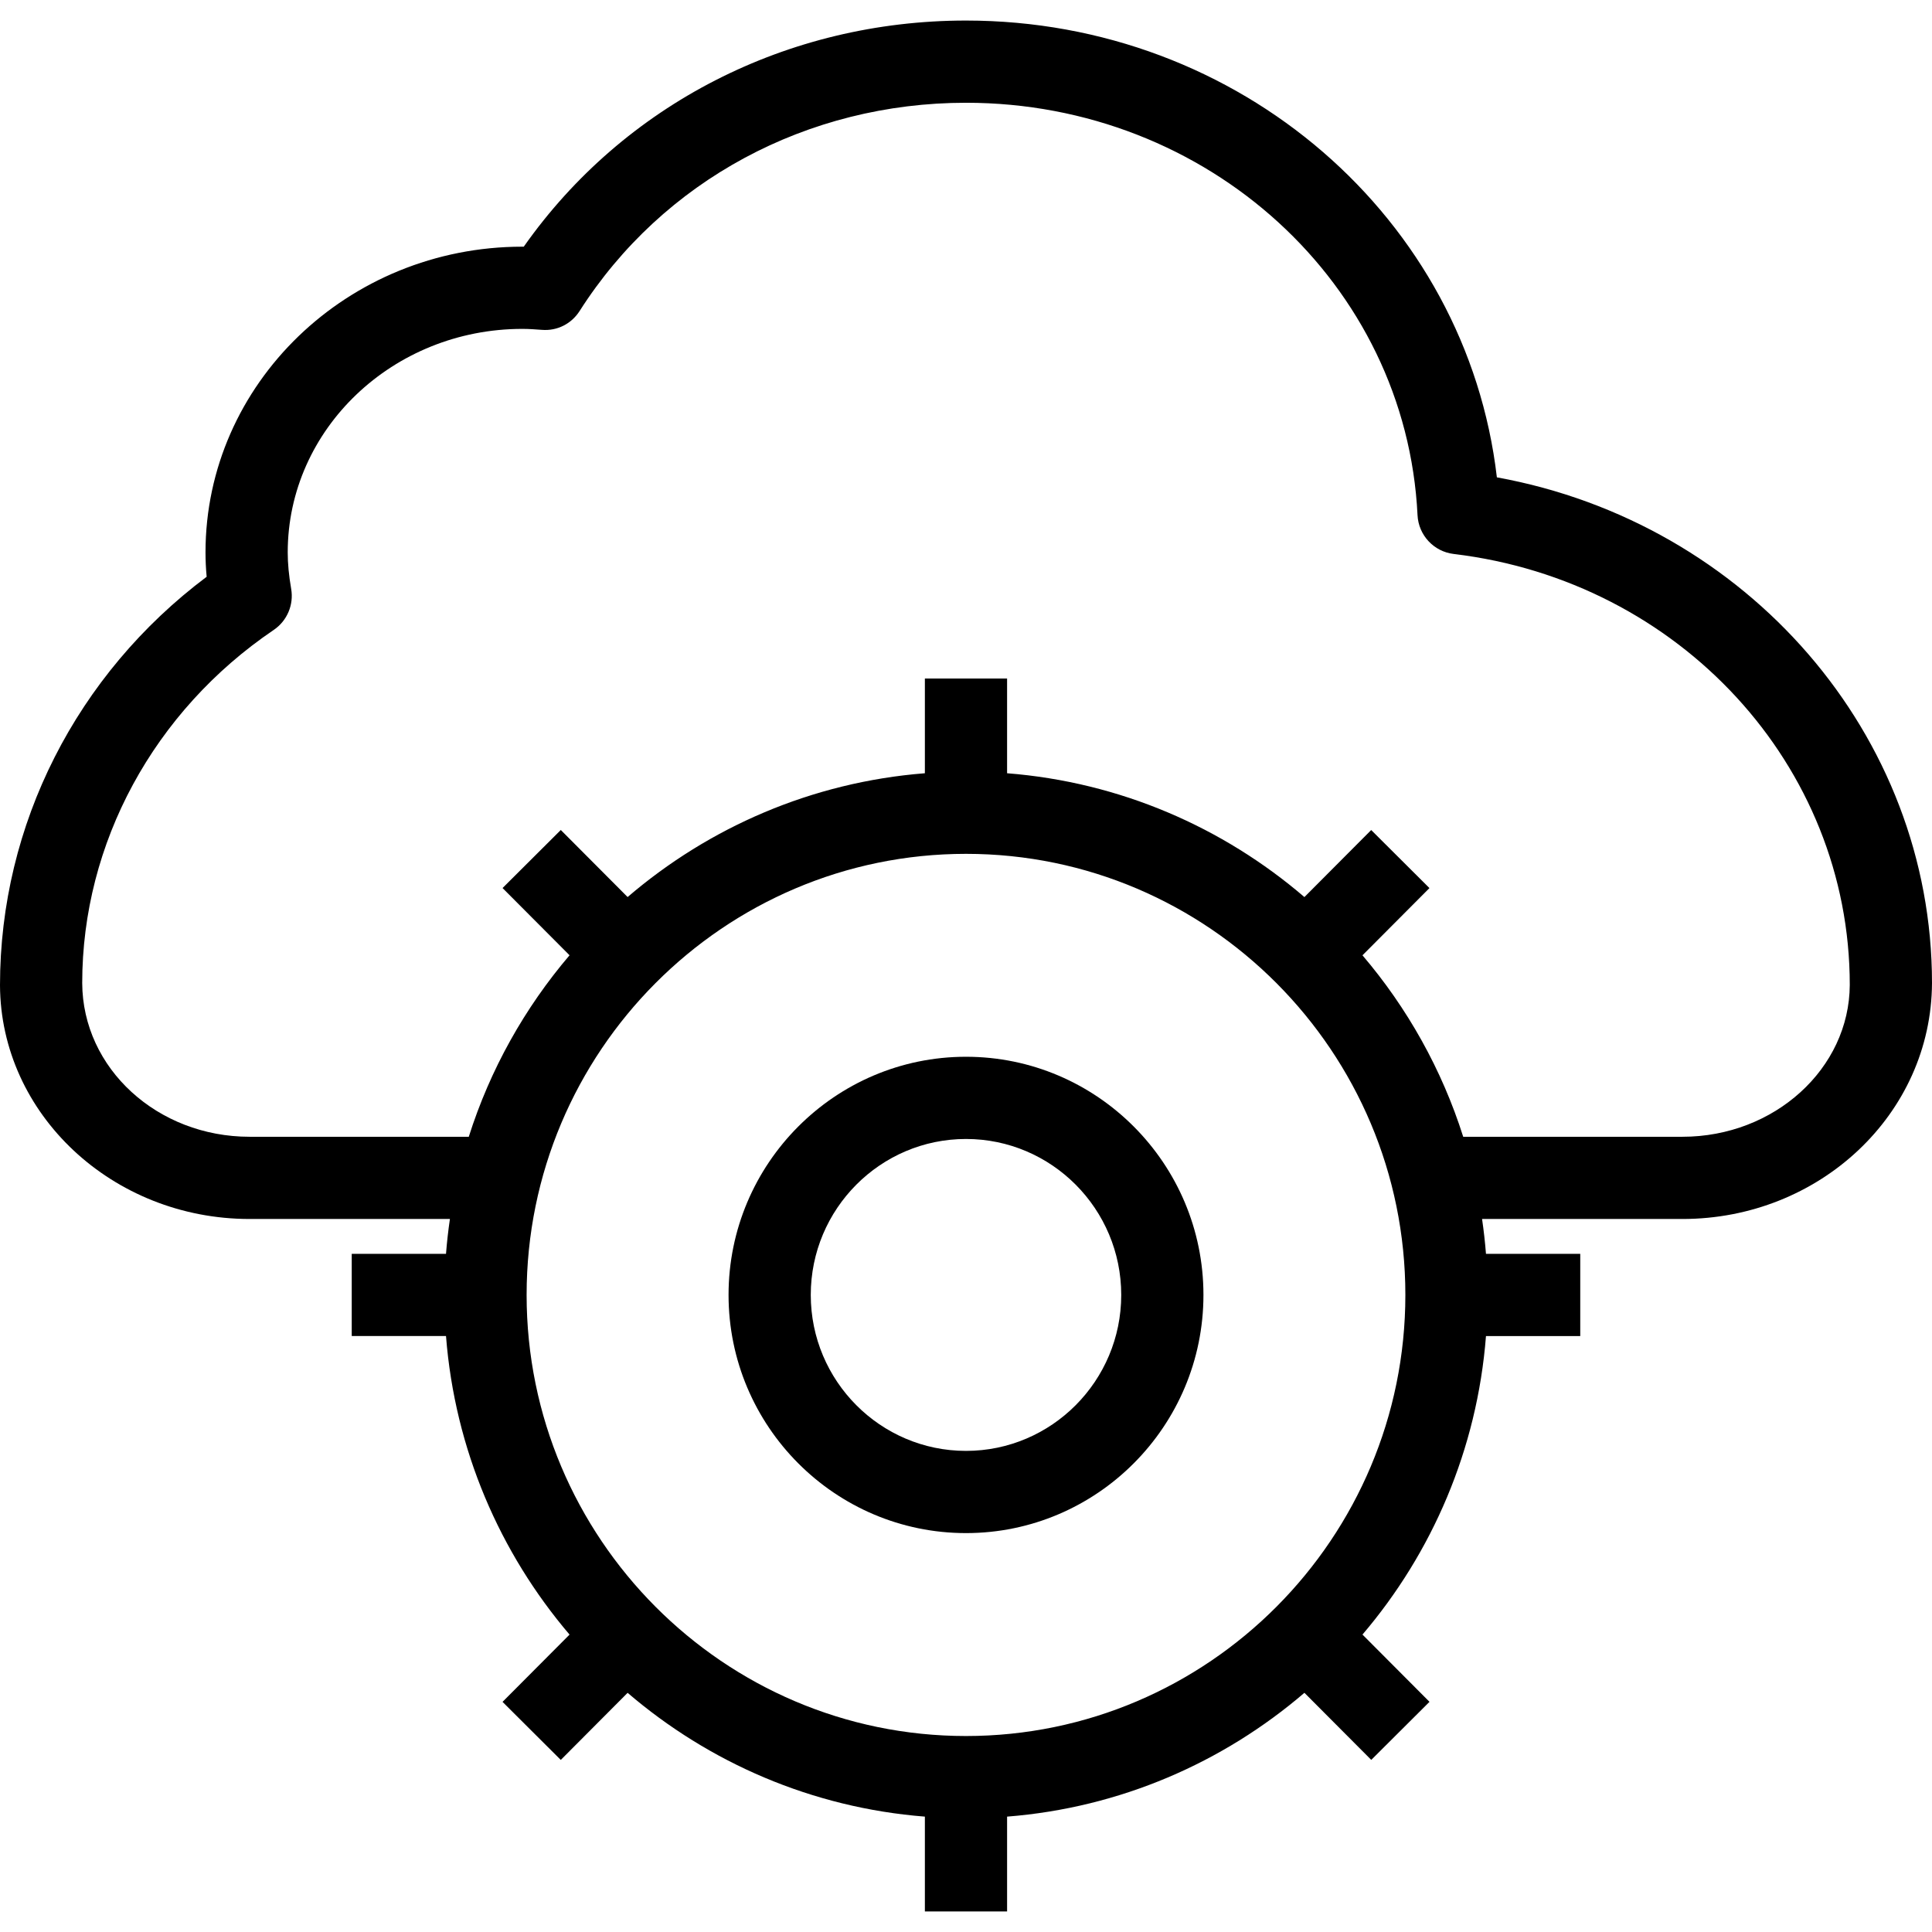
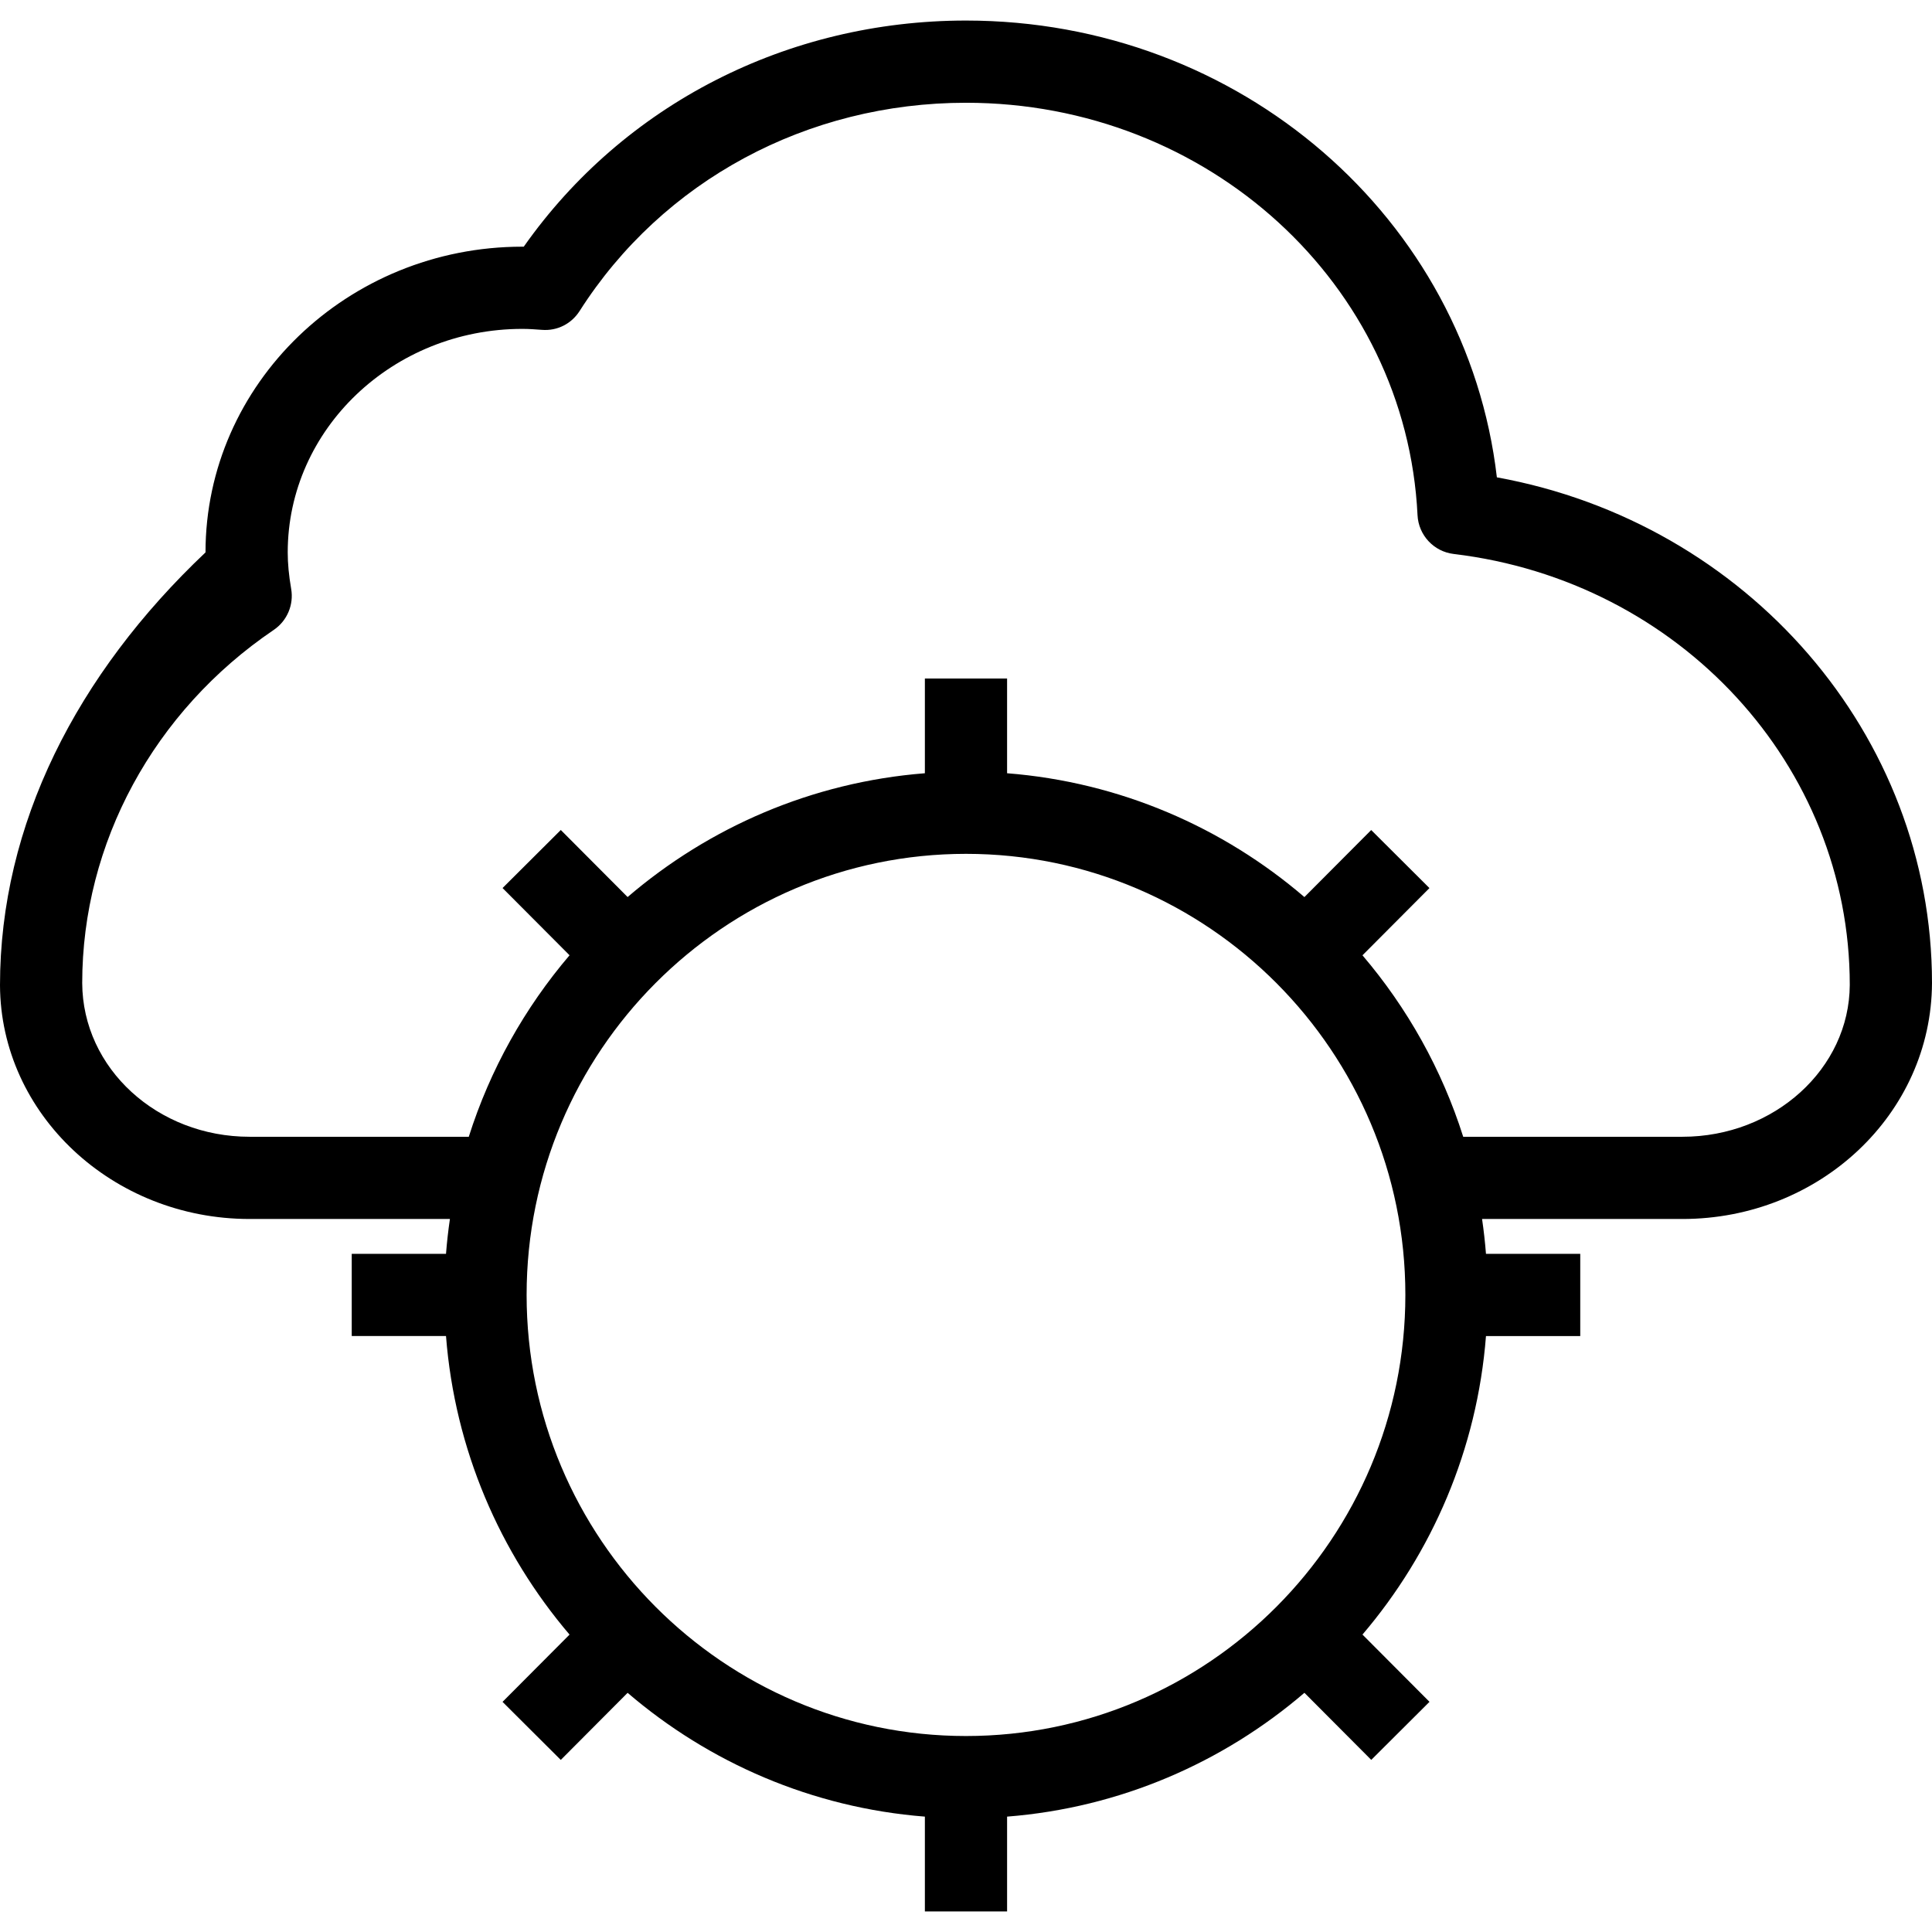
<svg xmlns="http://www.w3.org/2000/svg" fill="#000000" height="800px" width="800px" version="1.1" id="Capa_1" viewBox="0 0 489.938 489.938" xml:space="preserve">
  <g>
-     <path d="M379.593,121.049C371.953,55.44,314.447,5.212,244.969,5.212c-45.336,0-86.804,21.316-112.147,57.344   c-0.122,0-0.24,0-0.362,0c-44.303,0-80.345,34.784-80.345,77.53c0,2.006,0.097,4.062,0.29,6.179   C19.474,170.961,0,209.044,0,249.865c0.152,32.678,28.54,59.258,63.283,59.258h50.811c-0.425,2.916-0.76,5.861-0.991,8.835H89.196   v20.849h23.907c2.239,28.771,13.667,54.991,31.33,75.712l-16.995,17.059l14.771,14.721l16.949-17.013   c20.637,17.691,46.741,29.14,75.382,31.392v24.05h20.849v-24.049c28.649-2.251,54.759-13.702,75.399-31.399l16.949,17.009   l14.771-14.72l-16.997-17.057c17.658-20.72,29.082-46.937,31.321-75.704h23.906v-20.849H376.83   c-0.231-2.974-0.567-5.919-0.991-8.835h50.816c34.744,0,63.13-26.58,63.283-59.837C489.938,186.312,443.07,132.582,379.593,121.049   z M244.969,440.24c-61.441,0-111.424-50.178-111.424-111.857c0-61.679,49.983-111.856,111.424-111.856   c61.435,0,111.419,50.178,111.419,111.856C356.389,390.063,306.405,440.24,244.969,440.24z M426.655,288.274h-55.598   c-5.413-17.091-14.189-32.69-25.546-46.017l16.985-17.048l-14.771-14.72l-16.937,16.999c-20.64-17.698-46.75-29.15-75.4-31.4   v-24.027H234.54v24.028c-28.642,2.252-54.746,13.701-75.383,31.393l-16.943-17.003l-14.771,14.72l16.989,17.05   c-11.361,13.328-20.14,28.931-25.555,46.025H63.283c-23.302,0-42.338-17.275-42.435-38.988c0-35.468,18.156-68.949,48.568-89.543   c3.39-2.301,5.12-6.373,4.423-10.404c-0.591-3.41-0.876-6.443-0.876-9.253c0-31.253,26.691-56.682,59.496-56.682   c1.675,0,3.319,0.122,4.953,0.244c3.925,0.315,7.507-1.548,9.575-4.785c21.077-33.064,57.71-52.803,97.981-52.803   c61.344,0,111.638,45.931,114.504,104.578c0.249,5.079,4.127,9.243,9.177,9.845c57.262,6.84,100.44,53.616,100.435,109.281   C468.988,270.999,449.957,288.274,426.655,288.274z" />
-     <path d="M244.969,267.985c-33.202,0-60.214,27.1-60.214,60.397c0,33.299,27.012,60.397,60.214,60.397   c33.201,0,60.214-27.099,60.214-60.397C305.183,295.085,278.17,267.985,244.969,267.985z M244.969,367.933   c-21.708,0-39.366-17.744-39.366-39.55s17.658-39.549,39.366-39.549c21.708,0,39.365,17.743,39.365,39.549   S266.678,367.933,244.969,367.933z" />
+     <path d="M379.593,121.049C371.953,55.44,314.447,5.212,244.969,5.212c-45.336,0-86.804,21.316-112.147,57.344   c-0.122,0-0.24,0-0.362,0c-44.303,0-80.345,34.784-80.345,77.53C19.474,170.961,0,209.044,0,249.865c0.152,32.678,28.54,59.258,63.283,59.258h50.811c-0.425,2.916-0.76,5.861-0.991,8.835H89.196   v20.849h23.907c2.239,28.771,13.667,54.991,31.33,75.712l-16.995,17.059l14.771,14.721l16.949-17.013   c20.637,17.691,46.741,29.14,75.382,31.392v24.05h20.849v-24.049c28.649-2.251,54.759-13.702,75.399-31.399l16.949,17.009   l14.771-14.72l-16.997-17.057c17.658-20.72,29.082-46.937,31.321-75.704h23.906v-20.849H376.83   c-0.231-2.974-0.567-5.919-0.991-8.835h50.816c34.744,0,63.13-26.58,63.283-59.837C489.938,186.312,443.07,132.582,379.593,121.049   z M244.969,440.24c-61.441,0-111.424-50.178-111.424-111.857c0-61.679,49.983-111.856,111.424-111.856   c61.435,0,111.419,50.178,111.419,111.856C356.389,390.063,306.405,440.24,244.969,440.24z M426.655,288.274h-55.598   c-5.413-17.091-14.189-32.69-25.546-46.017l16.985-17.048l-14.771-14.72l-16.937,16.999c-20.64-17.698-46.75-29.15-75.4-31.4   v-24.027H234.54v24.028c-28.642,2.252-54.746,13.701-75.383,31.393l-16.943-17.003l-14.771,14.72l16.989,17.05   c-11.361,13.328-20.14,28.931-25.555,46.025H63.283c-23.302,0-42.338-17.275-42.435-38.988c0-35.468,18.156-68.949,48.568-89.543   c3.39-2.301,5.12-6.373,4.423-10.404c-0.591-3.41-0.876-6.443-0.876-9.253c0-31.253,26.691-56.682,59.496-56.682   c1.675,0,3.319,0.122,4.953,0.244c3.925,0.315,7.507-1.548,9.575-4.785c21.077-33.064,57.71-52.803,97.981-52.803   c61.344,0,111.638,45.931,114.504,104.578c0.249,5.079,4.127,9.243,9.177,9.845c57.262,6.84,100.44,53.616,100.435,109.281   C468.988,270.999,449.957,288.274,426.655,288.274z" />
  </g>
</svg>